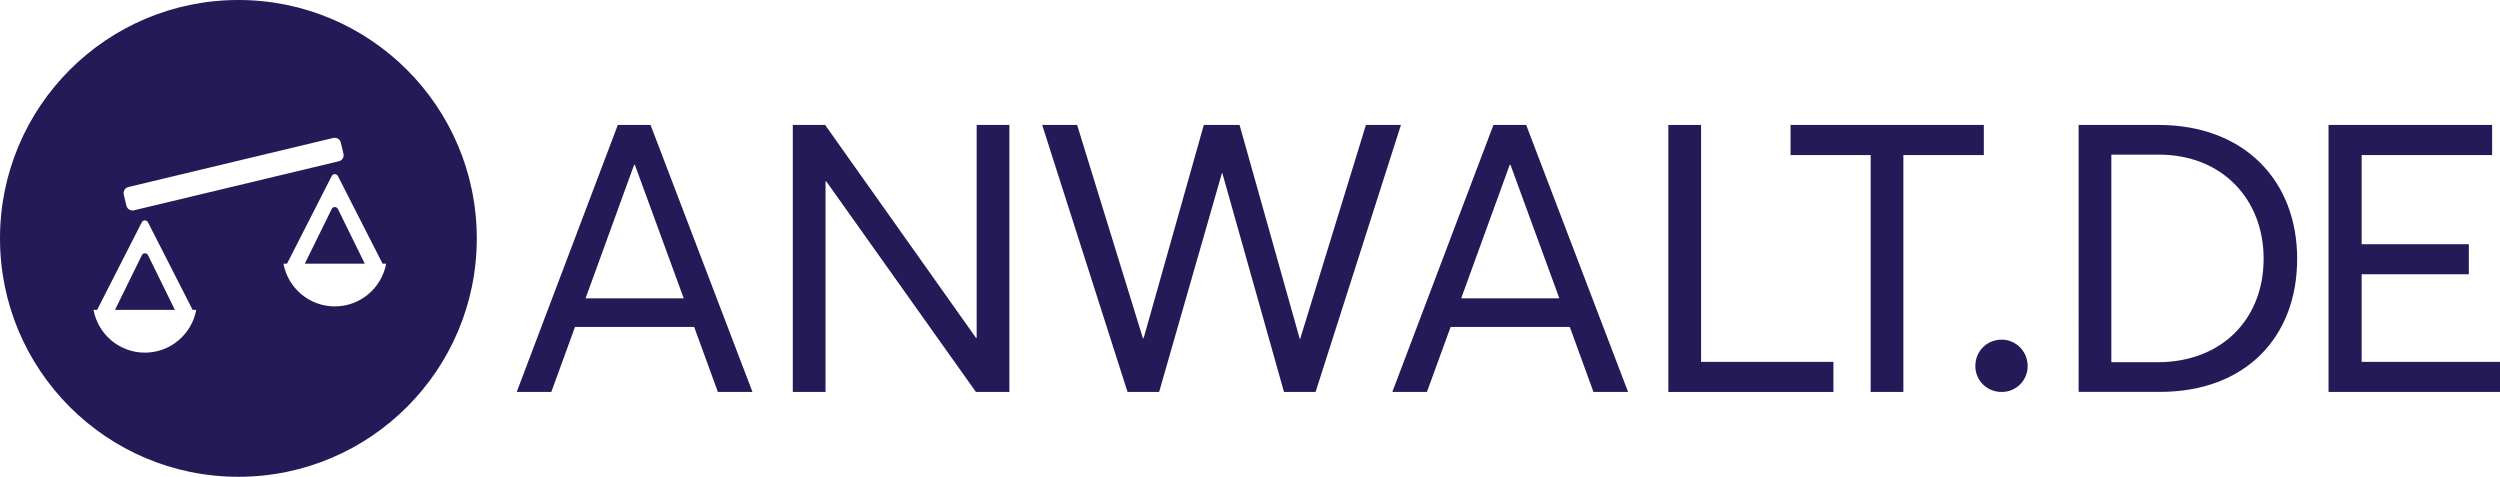
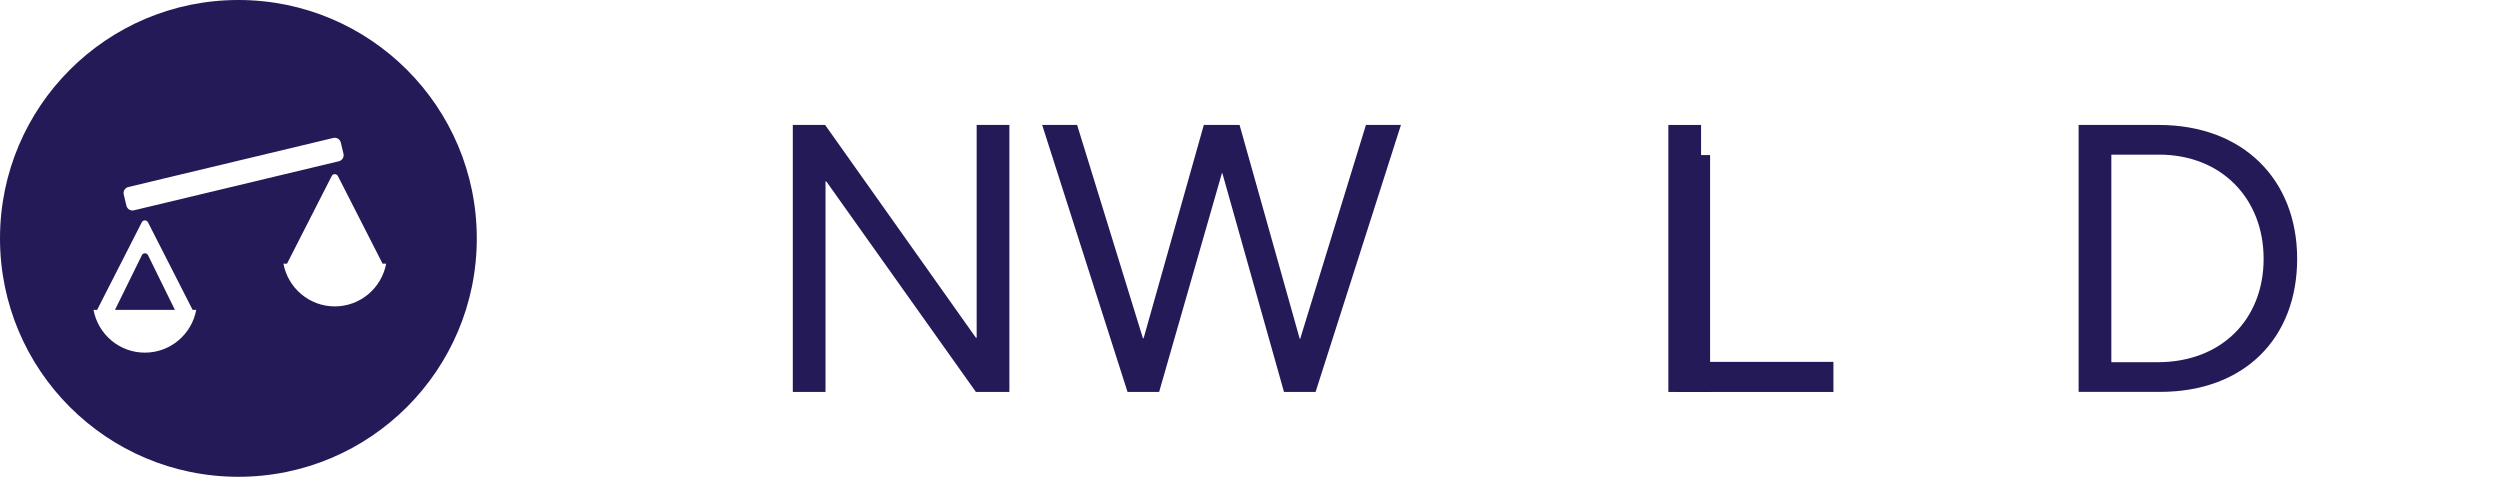
<svg xmlns="http://www.w3.org/2000/svg" id="Ebene_1" version="1.1" viewBox="0 0 371.34 70.81">
  <defs>
    <style>
      .st0 {
        fill: #241a57;
      }
    </style>
  </defs>
-   <path class="st0" d="M103.12,48.56h-17.71l-3.52,9.66h-5.14l15.02-39.66h4.86l15.14,39.66h-5.14l-3.52-9.66h0ZM101.56,44.31l-7.26-19.83h-.11l-7.21,19.83h14.58Z" />
  <path class="st0" d="M149.93,18.56v39.66h-4.97l-22.23-31.28h-.11v31.28h-4.86V18.56h4.8l22.4,31.61h.11v-31.61h4.86Z" />
  <path class="st0" d="M208.09,18.56l-12.68,39.66h-4.69l-9.16-32.51h-.06l-9.33,32.51h-4.69l-12.68-39.66h5.19l9.77,31.67h.11l8.94-31.67h5.31l8.94,31.78h.06l9.77-31.78h5.2Z" />
-   <path class="st0" d="M233.18,48.56h-17.71l-3.52,9.66h-5.14l15.02-39.66h4.86l15.14,39.66h-5.14l-3.52-9.66h0ZM231.62,44.31l-7.26-19.83h-.11l-7.21,19.83h14.58Z" />
  <path class="st0" d="M247.81,18.56h4.86v35.19h19.66v4.47h-24.52V18.56h0Z" />
-   <path class="st0" d="M277.86,23.03h-11.9v-4.47h28.71v4.47h-11.95v35.19h-4.86V23.03Z" />
-   <path class="st0" d="M293.41,54.37c0-2.2,1.69-3.92,3.92-3.92,2.09,0,3.85,1.72,3.85,3.92s-1.76,3.85-3.85,3.85c-2.23,0-3.92-1.72-3.92-3.85Z" />
+   <path class="st0" d="M277.86,23.03h-11.9v-4.47v4.47h-11.95v35.19h-4.86V23.03Z" />
  <path class="st0" d="M308.75,18.56h11.9c12.57,0,20.56,8.15,20.56,19.88s-7.76,19.77-20.39,19.77h-12.07V18.56ZM320.48,53.8c9.55,0,15.75-6.42,15.75-15.36s-6.26-15.47-15.53-15.47h-7.09v30.83h6.87Z" />
-   <path class="st0" d="M345.87,18.56h24.3v4.47h-19.38v13.24h15.92v4.47h-15.92v13.01h20.55v4.47h-25.47V18.56h0Z" />
  <g>
-     <path class="st0" d="M49.27,31.04l-3.99,8.12h8.9l-3.99-8.12c-.19-.38-.74-.38-.92,0Z" />
    <path class="st0" d="M21.07,37.91l-3.99,8.12h8.9l-3.99-8.12c-.19-.38-.74-.38-.92,0Z" />
    <path class="st0" d="M35.41,0C15.85,0,0,15.85,0,35.41s15.85,35.41,35.41,35.41,35.41-15.85,35.41-35.41S54.97,0,35.41,0ZM21.52,52.38c-3.8,0-6.96-2.74-7.63-6.35h.55v-.03l6.62-12.98c.19-.38.73-.38.92,0l6.62,12.98v.03h.55c-.67,3.61-3.83,6.35-7.63,6.35ZM19.89,31.24c-.49.12-.99-.19-1.11-.68l-.4-1.67c-.12-.49.19-.99.68-1.11l30.45-7.29c.49-.12.99.19,1.11.68l.4,1.67c.12.49-.19.99-.68,1.11l-30.45,7.29ZM49.73,45.51c-3.8,0-6.96-2.74-7.63-6.35h.55v-.03l6.62-12.98c.19-.38.73-.38.92,0l6.62,12.98v.03h.55c-.67,3.61-3.83,6.35-7.63,6.35Z" />
  </g>
</svg>